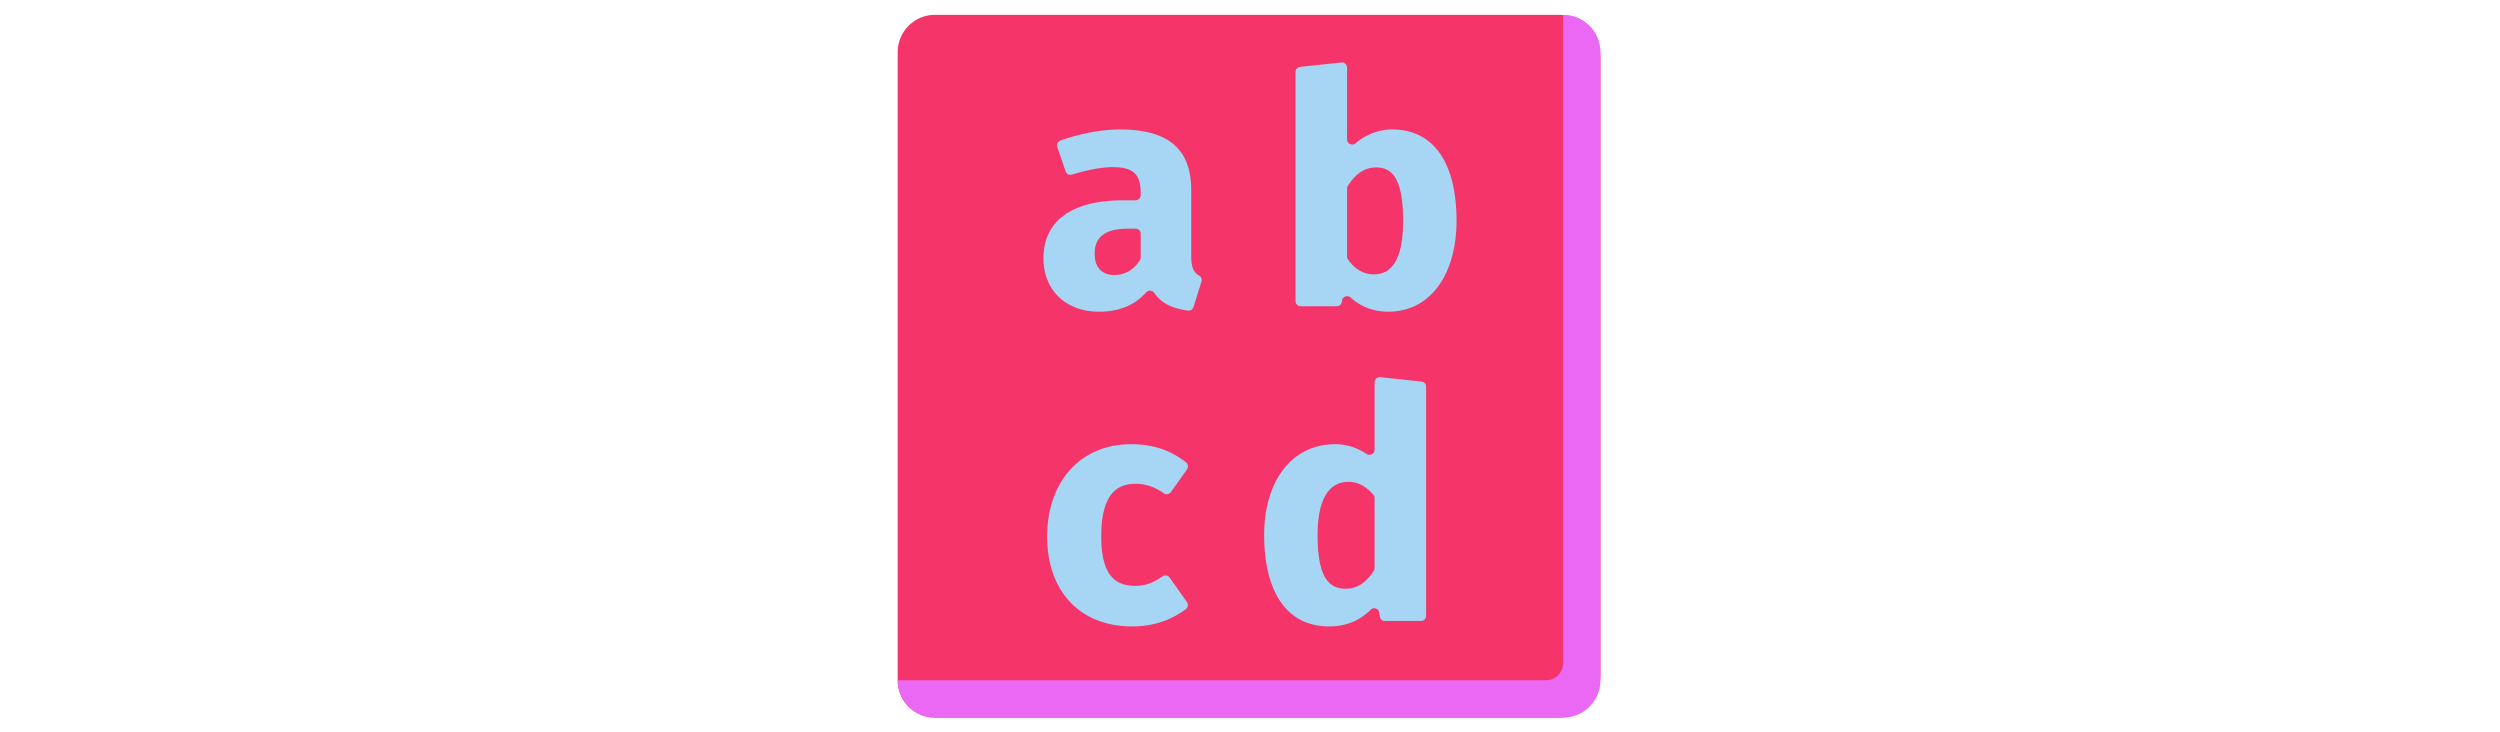
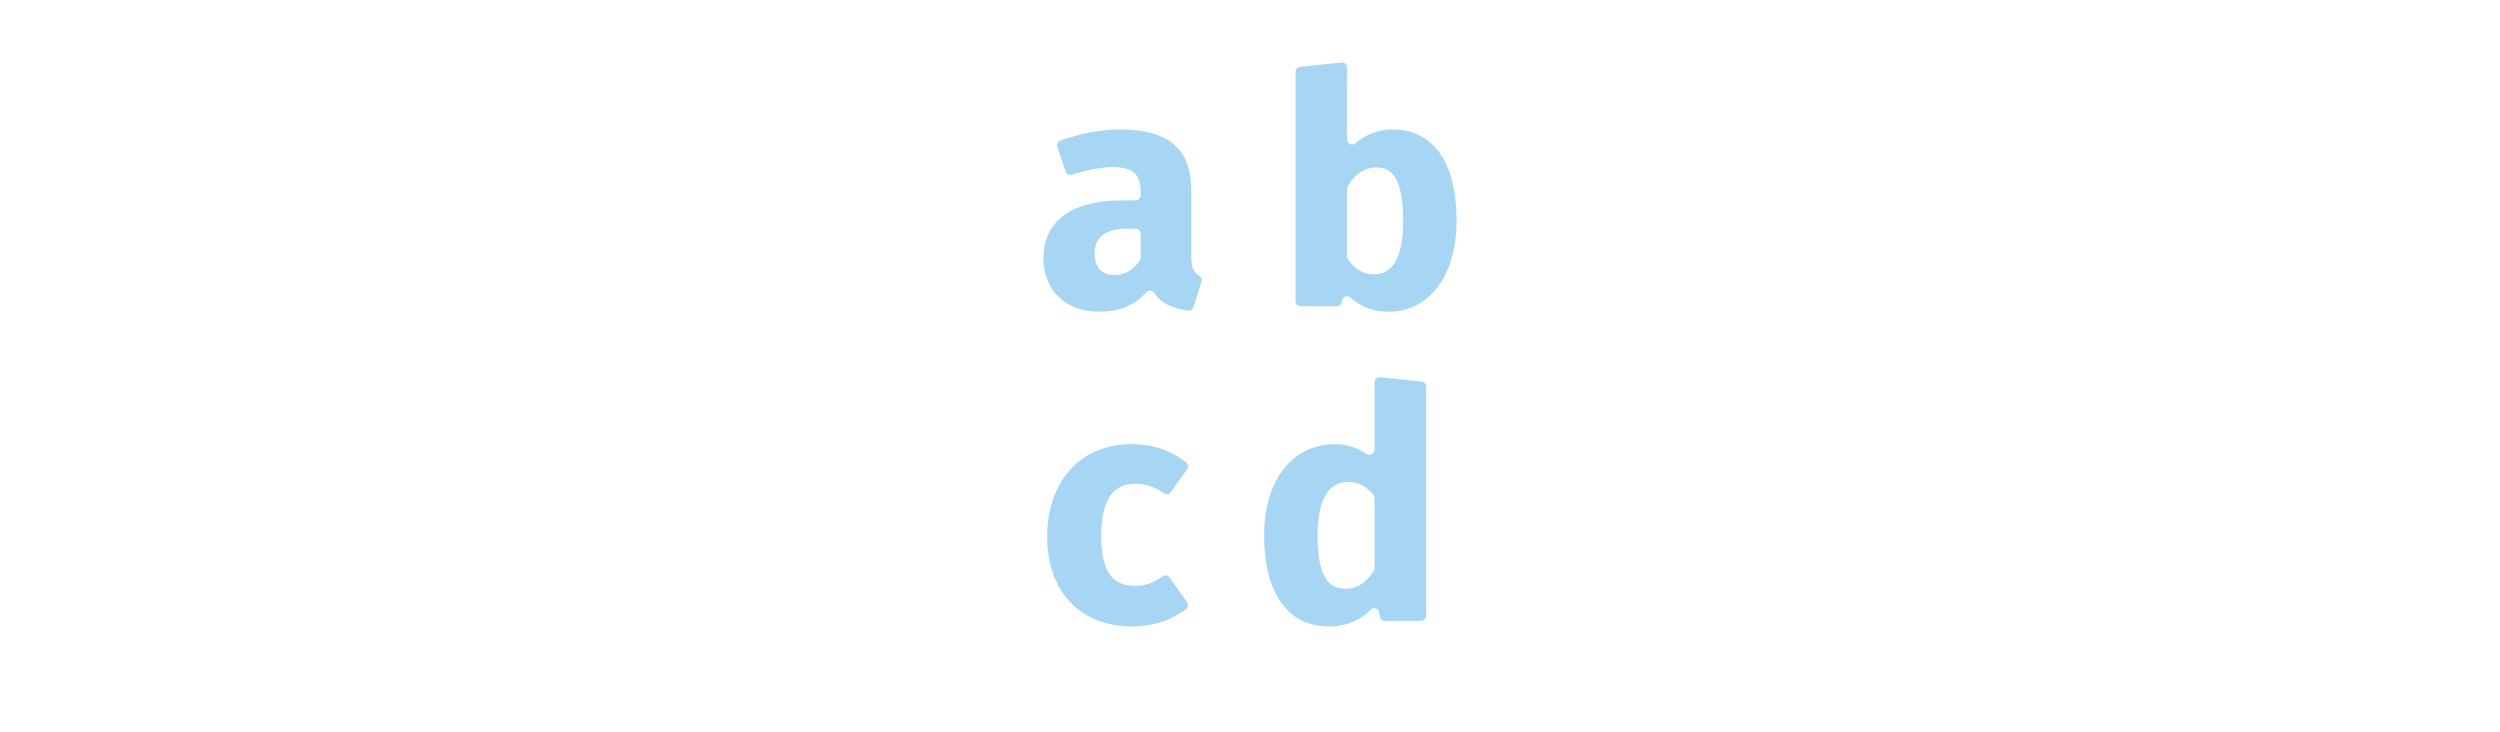
<svg xmlns="http://www.w3.org/2000/svg" id="th_fir_u1F521-inputsymbolforlatinsmallletters" width="100%" height="100%" version="1.1" preserveAspectRatio="xMidYMid meet" viewBox="0 0 512 512" style="height:150px" data-uid="fir_u1F521-inputsymbolforlatinsmallletters" data-keyword="u1F521-inputsymbolforlatinsmallletters" data-complex="true" data-coll="fir" data-c="{&quot;597b91&quot;:[&quot;fir_u1F521-inputsymbolforlatinsmallletters_l_0&quot;],&quot;2b5770&quot;:[&quot;fir_u1F521-inputsymbolforlatinsmallletters_l_1&quot;],&quot;f9f9f7&quot;:[&quot;fir_u1F521-inputsymbolforlatinsmallletters_l_2&quot;]}" data-colors="[&quot;#597b91&quot;,&quot;#2b5770&quot;,&quot;#f9f9f7&quot;]">
  <defs id="SvgjsDefs6254" />
-   <path id="fir_u1F521-inputsymbolforlatinsmallletters_l_0" d="M500.951 39.183C500.951 23.343 487.991 10.383 472.151 10.383H35.636C21.38 10.383 9.716 22.047 9.716 36.303V475.697C9.716 489.953 21.38 501.617 35.636 501.617H472.15C487.99 501.617 500.95 488.657 500.95 472.817V39.183Z " data-color-original="#597b91" fill="#f53469" class="597b91" />
-   <path id="fir_u1F521-inputsymbolforlatinsmallletters_l_1" d="M475.031 10.383H474.882V463.549C474.882 470.149 469.482 475.549 462.882 475.549H9.716V475.698C9.716 489.954 21.38 501.618 35.636 501.618H475.03C489.286 501.618 500.95 489.954 500.95 475.698V36.303C500.951 22.047 489.287 10.383 475.031 10.383Z " data-color-original="#2b5770" fill="#ea68f3" class="2b5770" />
  <path id="fir_u1F521-inputsymbolforlatinsmallletters_l_2" d="M214.929 133.048V179.187C214.929 186.856 216.639 190.484 220.447 192.653A3.583 3.583 0 0 1 222.08 196.842L216.495 214.612A3.599 3.599 0 0 1 212.6 217.107C201.991 215.695 194.271 212.286 189.113 204.802C187.778 202.866 184.998 202.605 183.443 204.368C174.797 214.174 162.944 217.897 150.559 217.897C126.702 217.897 111.622 202.367 111.622 180.536C111.622 154.429 131.428 140.024 167.439 140.024H175.993A3.6 3.6 0 0 0 179.593 136.424V135.072C179.593 121.118 173.966 116.842 159.562 116.842C152.624 116.842 142.357 118.692 131.612 122.056A3.598 3.598 0 0 1 127.13 119.793L121.311 102.82A3.61 3.61 0 0 1 123.503 98.256C137.48 93.21 152.686 90.508 165.19 90.508C200.075 90.511 214.929 105.14 214.929 133.048ZM171.041 159.832C155.061 159.832 147.409 165.459 147.409 177.387C147.409 186.84 152.361 192.241 161.138 192.241C168.688 192.241 174.791 188.519 179.05 181.868A3.546 3.546 0 0 0 179.593 179.955V163.431A3.6 3.6 0 0 0 175.993 159.831H171.041ZM323.854 97.435C323.854 100.545 327.497 102.153 329.849 100.119C336.807 94.101 346.021 90.511 355.364 90.511C384.848 90.511 400.378 114.368 400.378 154.43C400.378 191.116 382.598 217.899 352.664 217.899C342.288 217.899 333.334 214.344 326.367 208.025C324.203 206.062 320.738 207.267 320.341 210.162L320.231 210.963A3.6 3.6 0 0 1 316.664 214.073H291.444A3.6 3.6 0 0 1 287.844 210.473V50.311A3.6 3.6 0 0 1 291.064 46.731L319.875 43.67A3.6 3.6 0 0 1 323.855 47.25V97.435ZM323.854 179.238C323.854 179.939 324.049 180.634 324.44 181.216C328.913 187.871 335.208 191.791 342.535 191.791C354.689 191.791 363.016 182.113 363.016 154.43C363.016 124.271 355.139 117.069 344.111 117.069C335.856 117.069 329.489 121.891 324.401 129.916A3.577 3.577 0 0 0 323.855 131.831V179.238ZM211.971 328.11L200.74 343.965C199.602 345.571 197.377 345.972 195.763 344.846C189.192 340.261 182.966 338.194 175.878 338.194C160.798 338.194 152.021 348.322 152.021 375.105C152.021 401.663 161.474 409.541 175.653 409.541C182.935 409.541 188.324 407.476 194.829 402.893A3.594 3.594 0 0 1 199.829 403.766L211.922 420.899C213.049 422.495 212.706 424.714 211.131 425.87C200.915 433.371 188.874 437.899 173.626 437.899C136.94 437.899 114.208 413.141 114.208 375.105C114.208 337.293 136.94 310.51 172.951 310.51C188.516 310.51 200.636 314.911 211.252 323.184A3.607 3.607 0 0 1 211.971 328.11ZM343.098 314.333V267.25A3.6 3.6 0 0 1 347.078 263.67L375.889 266.731A3.6 3.6 0 0 1 379.109 270.311V430.473A3.6 3.6 0 0 1 375.509 434.073H350.315A3.6 3.6 0 0 1 346.745 430.934L346.411 428.344C346.03 425.388 342.41 424.131 340.313 426.249C333.542 433.084 324.036 437.9 311.365 437.9C280.981 437.9 265.902 412.692 265.902 373.981C265.902 337.07 284.583 310.511 315.642 310.511C323.689 310.511 331.215 313.116 337.526 317.335C339.906 318.927 343.098 317.198 343.098 314.333ZM343.098 348.138C343.098 347.243 342.771 346.372 342.163 345.715C337.09 340.24 332.078 336.843 324.868 336.843C312.039 336.843 303.262 347.421 303.262 374.204C303.262 403.913 311.365 411.565 322.843 411.565C330.878 411.565 337.027 407.375 342.503 399.195A3.587 3.587 0 0 0 343.099 397.203V348.138Z " data-color-original="#f9f9f7" fill="#a6d6f3" class="f9f9f7" />
</svg>